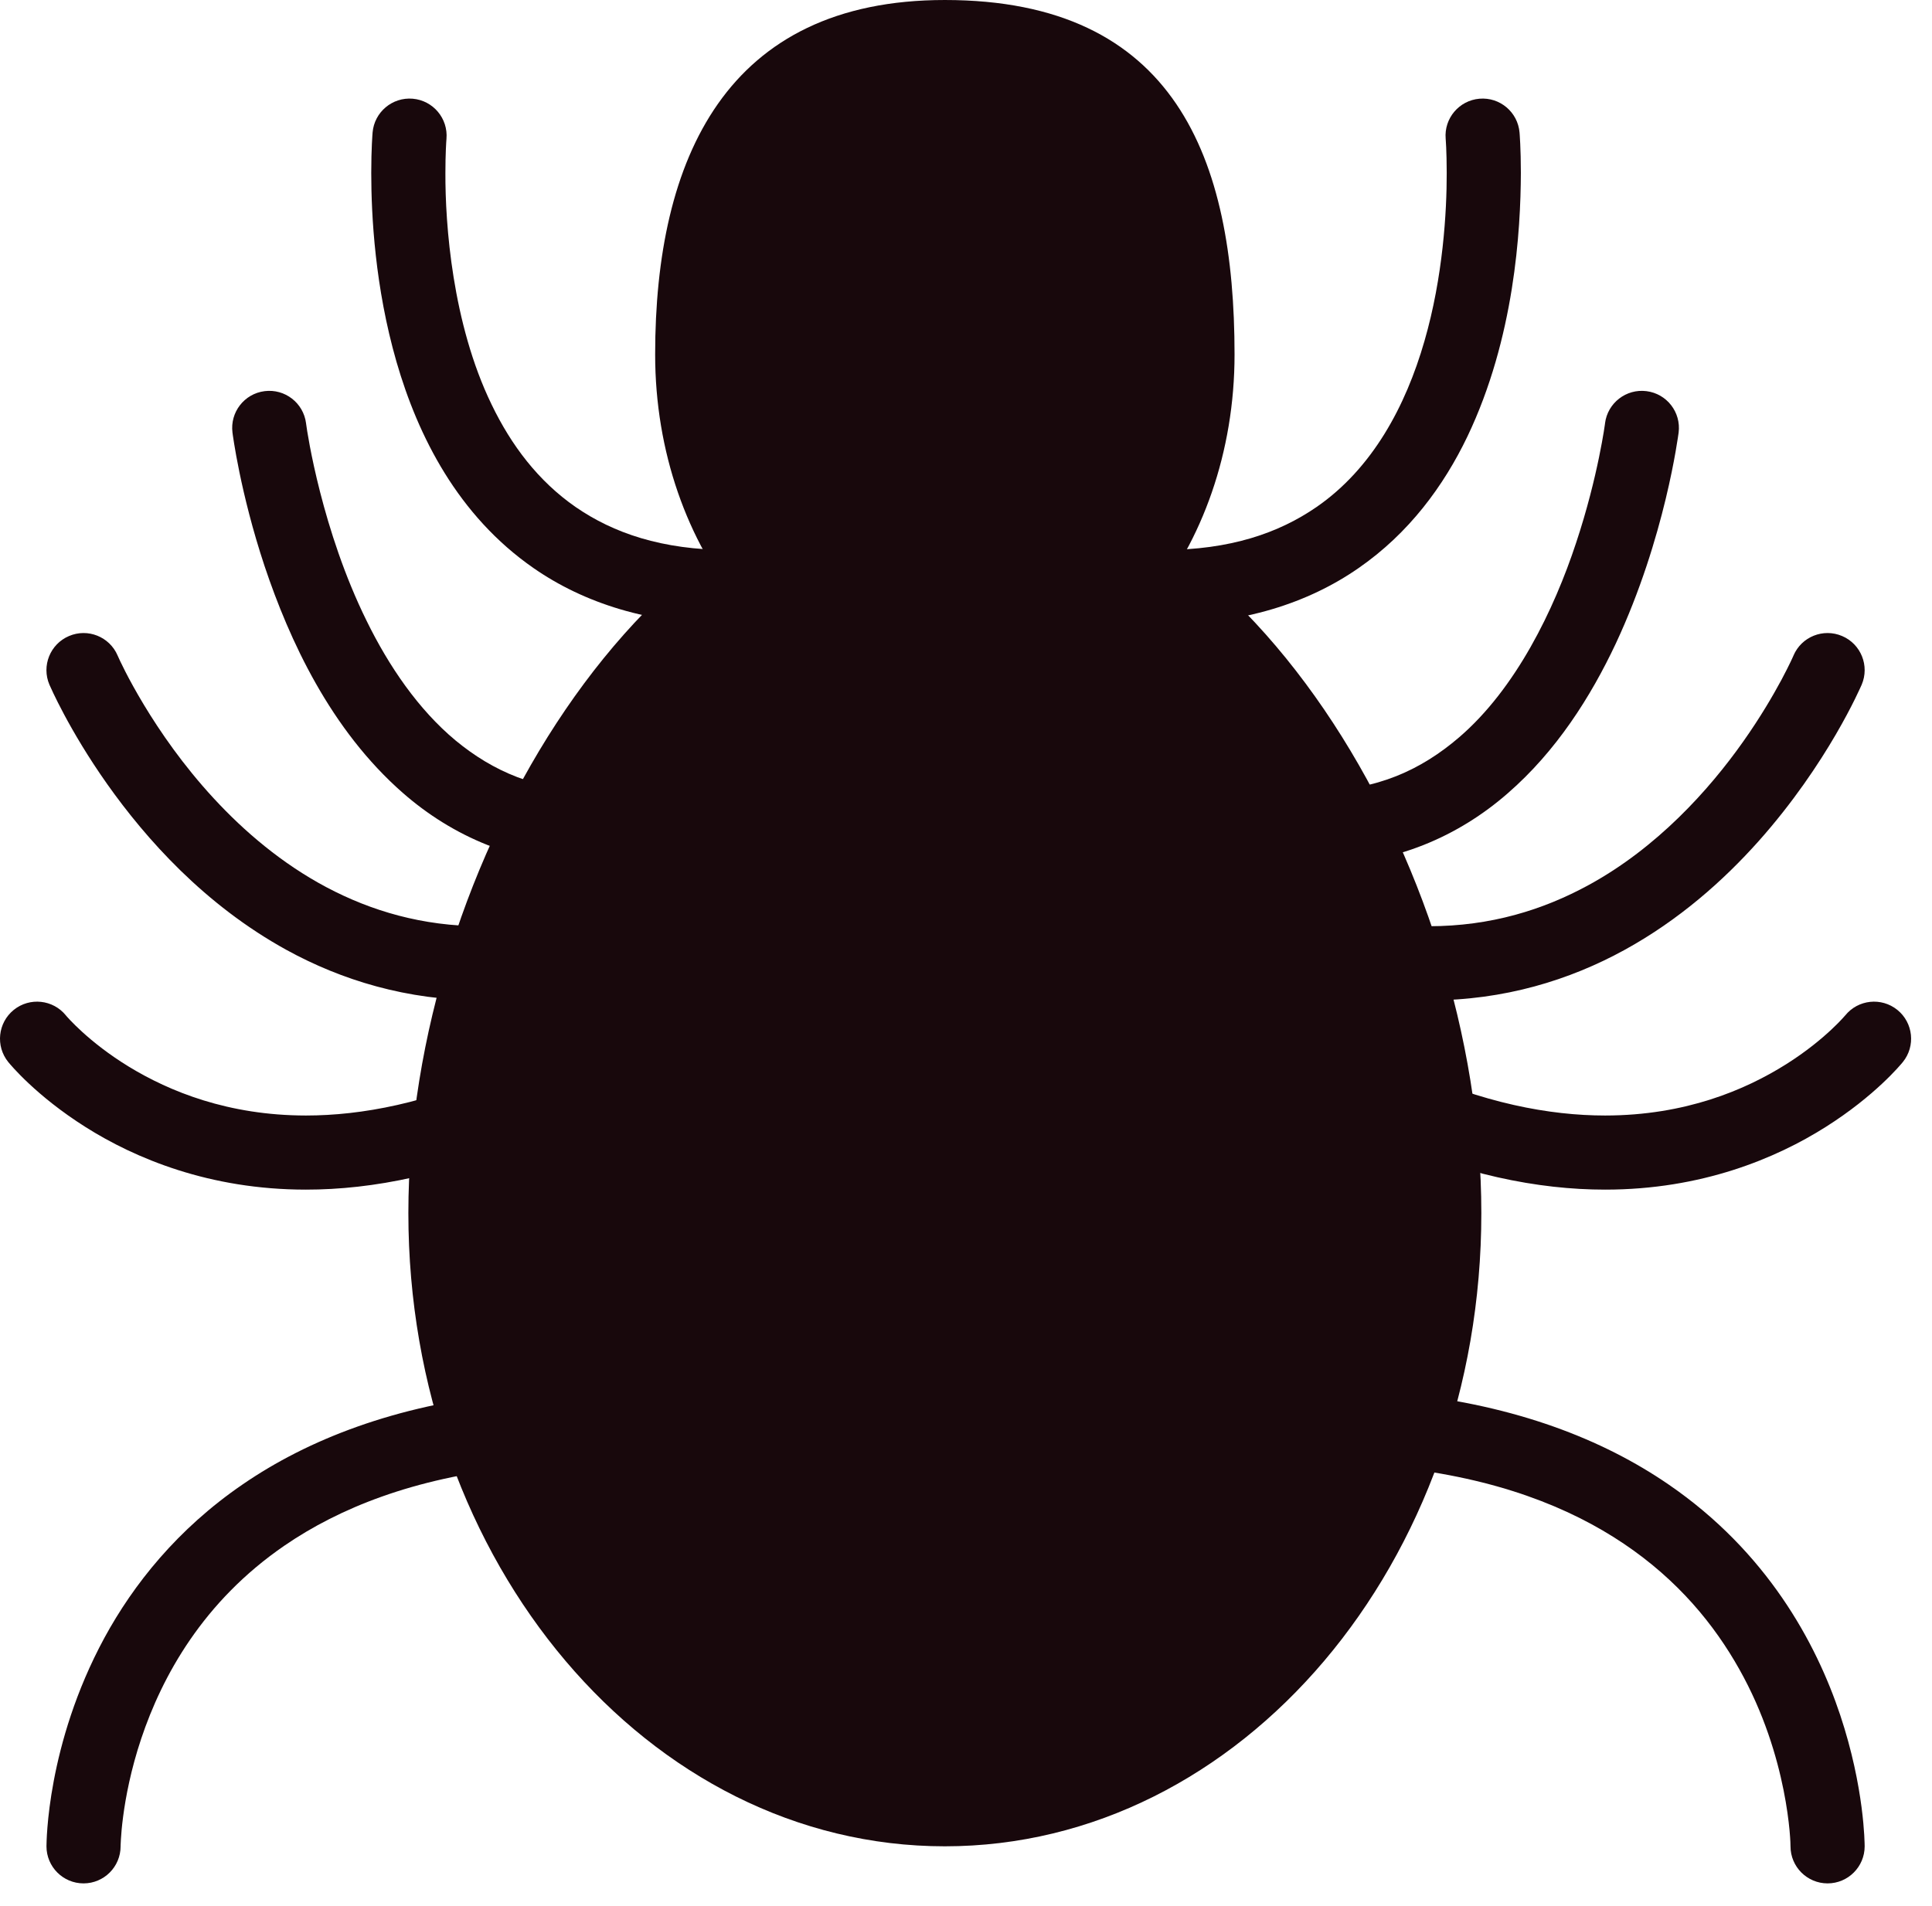
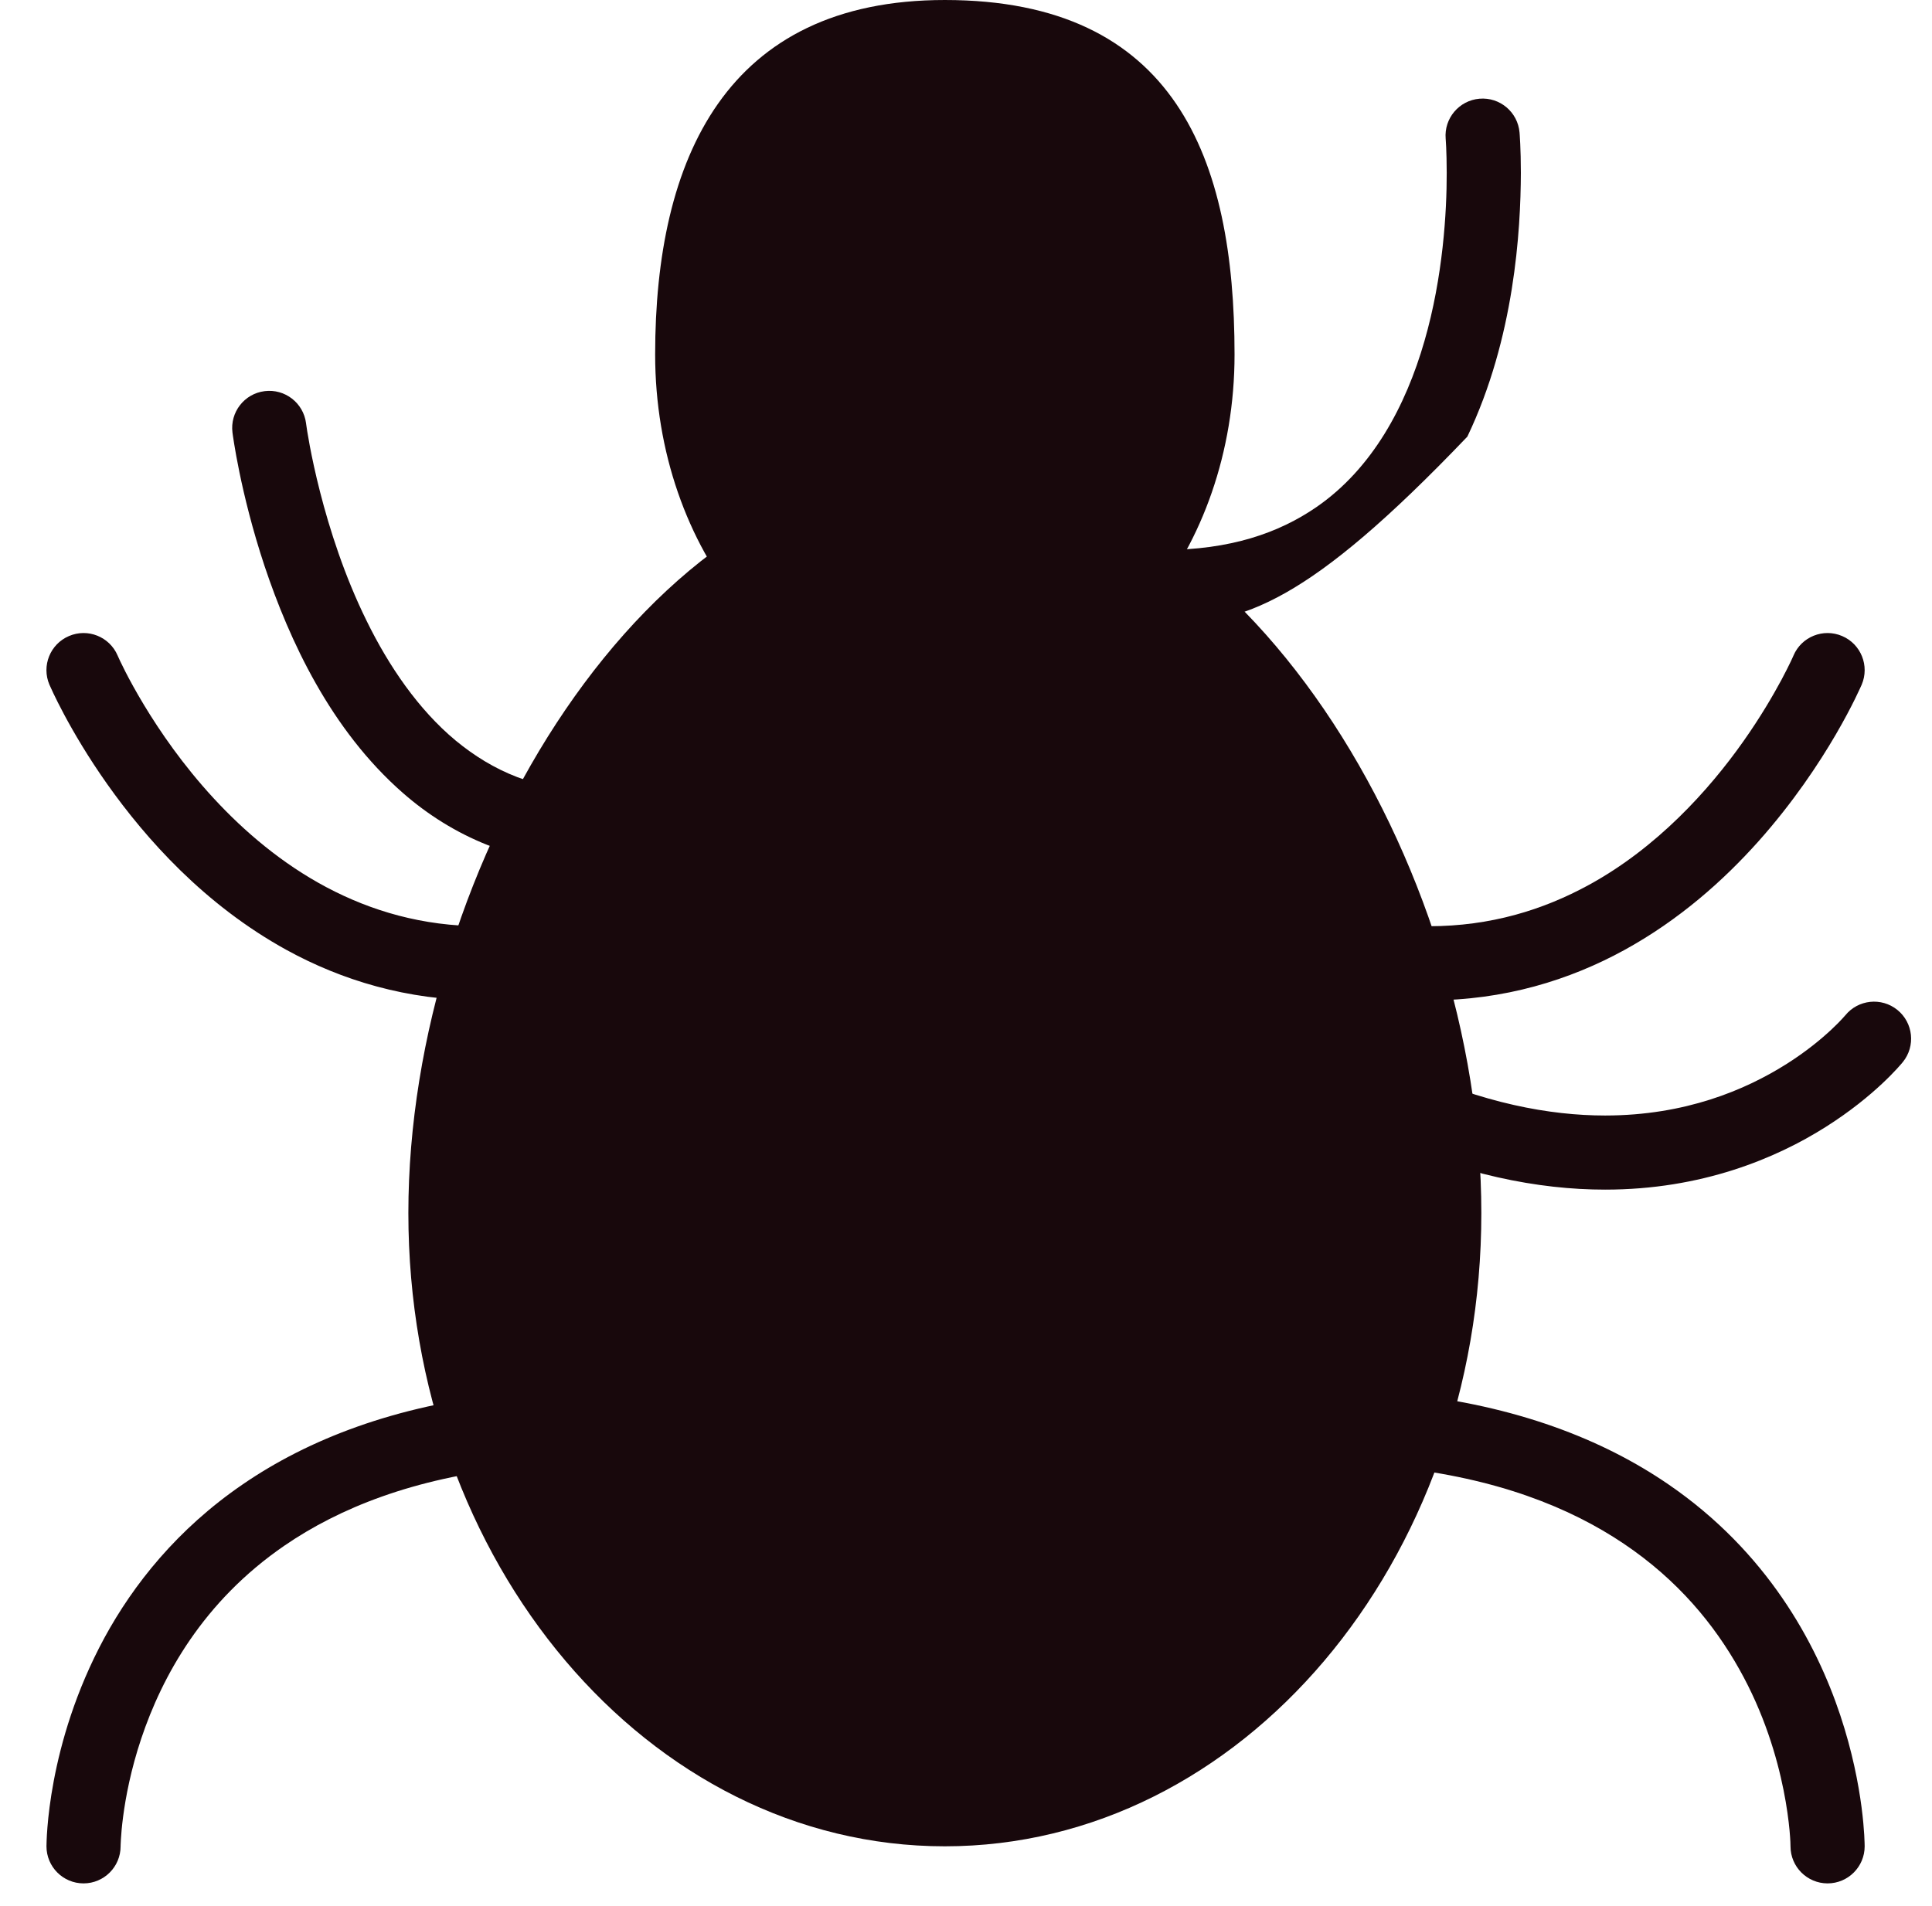
<svg xmlns="http://www.w3.org/2000/svg" width="76" height="75" viewBox="0 0 76 75" fill="none">
  <path d="M58.272 47.731C58.272 33.967 48.824 18.434 37.167 18.434C25.514 18.434 16.064 33.967 16.064 47.731C16.064 61.496 25.514 72.648 37.167 72.648C48.824 72.648 58.272 61.496 58.272 47.731Z" fill="#18080C" />
  <path d="M48.564 13.948C48.564 6.243 46.238 6.10352e-05 37.168 6.10352e-05C28.561 6.10352e-05 25.772 6.243 25.772 13.948C25.772 21.652 30.874 27.896 37.168 27.896C43.462 27.896 48.564 21.652 48.564 13.948Z" fill="#18080C" />
-   <path d="M45.753 21.641C48.402 21.637 50.307 20.97 51.785 19.953C53.989 18.433 55.297 15.979 56.033 13.425C56.769 10.886 56.913 8.312 56.91 6.805C56.91 6.373 56.899 6.029 56.889 5.796L56.874 5.534L56.87 5.473L56.869 5.46C56.801 4.657 57.397 3.952 58.199 3.884C59.002 3.816 59.707 4.412 59.775 5.215C59.778 5.248 59.827 5.843 59.827 6.805C59.819 9.049 59.581 13.293 57.722 17.18C56.79 19.12 55.425 20.98 53.445 22.351C51.469 23.725 48.901 24.564 45.753 24.558C44.947 24.558 44.294 23.905 44.294 23.1C44.294 22.294 44.947 21.641 45.753 21.641Z" fill="#18080C" />
-   <path d="M48.928 30.724C49.984 30.996 50.942 31.115 51.814 31.115C54.145 31.107 55.902 30.296 57.398 29.012C59.634 27.092 61.133 23.992 62.001 21.356C62.438 20.041 62.725 18.851 62.901 17.996C62.989 17.568 63.05 17.225 63.088 16.993L63.128 16.731L63.137 16.668L63.138 16.653C63.24 15.855 63.97 15.289 64.769 15.391C65.569 15.492 66.134 16.222 66.033 17.021C66.017 17.105 65.514 21.146 63.56 25.325C62.577 27.413 61.226 29.551 59.309 31.216C57.401 32.882 54.869 34.04 51.814 34.032C50.676 34.032 49.47 33.876 48.2 33.548C47.418 33.346 46.949 32.552 47.152 31.772C47.352 30.992 48.148 30.522 48.928 30.724Z" fill="#18080C" />
+   <path d="M45.753 21.641C48.402 21.637 50.307 20.97 51.785 19.953C53.989 18.433 55.297 15.979 56.033 13.425C56.769 10.886 56.913 8.312 56.91 6.805C56.91 6.373 56.899 6.029 56.889 5.796L56.874 5.534L56.87 5.473L56.869 5.46C56.801 4.657 57.397 3.952 58.199 3.884C59.002 3.816 59.707 4.412 59.775 5.215C59.778 5.248 59.827 5.843 59.827 6.805C59.819 9.049 59.581 13.293 57.722 17.18C51.469 23.725 48.901 24.564 45.753 24.558C44.947 24.558 44.294 23.905 44.294 23.1C44.294 22.294 44.947 21.641 45.753 21.641Z" fill="#18080C" />
  <path d="M52.425 35.943C53.785 36.292 55.046 36.444 56.219 36.445C58.642 36.443 60.707 35.801 62.499 34.821C65.182 33.356 67.226 31.089 68.575 29.176C69.25 28.221 69.751 27.358 70.081 26.744C70.245 26.437 70.366 26.191 70.445 26.027L70.53 25.843L70.549 25.8L70.551 25.794C70.867 25.053 71.725 24.709 72.466 25.027C73.206 25.343 73.55 26.2 73.234 26.941C73.193 27.028 71.911 30.033 69.171 33.107C67.801 34.641 66.058 36.196 63.901 37.38C61.747 38.562 59.169 39.364 56.219 39.361C54.793 39.361 53.282 39.176 51.697 38.767C50.917 38.567 50.447 37.77 50.649 36.991C50.849 36.21 51.645 35.741 52.425 35.943Z" fill="#18080C" />
  <path d="M55.322 42.031C58.354 43.407 60.95 43.892 63.142 43.893C66.3 43.891 68.661 42.884 70.26 41.877C71.057 41.375 71.656 40.873 72.048 40.506C72.244 40.324 72.386 40.175 72.477 40.076L72.572 39.97L72.589 39.951L72.85 40.168L72.586 39.955L72.589 39.951L72.85 40.168L72.586 39.955C73.093 39.328 74.01 39.231 74.637 39.737C75.264 40.244 75.36 41.163 74.853 41.789C74.781 41.876 73.773 43.109 71.816 44.345C69.864 45.579 66.937 46.81 63.142 46.809C60.513 46.81 57.485 46.217 54.117 44.686C53.384 44.355 53.058 43.489 53.392 42.756C53.724 42.022 54.589 41.698 55.322 42.031Z" fill="#18080C" />
  <path d="M55.239 54.837C59.647 55.309 63.051 56.637 65.626 58.403C69.495 61.052 71.437 64.626 72.39 67.486C73.345 70.355 73.349 72.543 73.351 72.648C73.351 73.453 72.698 74.107 71.893 74.107C71.087 74.107 70.434 73.453 70.434 72.648H70.758L70.434 72.65V72.648H70.758L70.434 72.65C70.439 72.569 70.371 69.145 68.418 65.677C67.443 63.938 66.017 62.182 63.875 60.741C61.734 59.301 58.862 58.163 54.929 57.737C54.127 57.652 53.547 56.932 53.634 56.132C53.719 55.331 54.439 54.751 55.239 54.837Z" fill="#18080C" />
  <path d="M26.976 33.548C25.705 33.876 24.499 34.032 23.361 34.032C20.306 34.04 17.774 32.882 15.866 31.216C12.995 28.712 11.379 25.173 10.408 22.276C9.445 19.375 9.154 17.082 9.145 17.021C9.044 16.222 9.609 15.492 10.408 15.391C11.207 15.289 11.937 15.855 12.039 16.653L12.043 16.684C12.09 17.058 12.666 20.87 14.423 24.431C15.296 26.213 16.458 27.917 17.916 29.132C19.385 30.345 21.102 31.107 23.361 31.115C24.234 31.115 25.192 30.996 26.248 30.724C27.028 30.522 27.824 30.992 28.025 31.772C28.226 32.552 27.757 33.346 26.977 33.548" fill="#18080C" />
  <path d="M23.479 38.767C21.894 39.176 20.384 39.361 18.956 39.361C16.008 39.364 13.428 38.562 11.275 37.38C8.04 35.601 5.738 33.001 4.221 30.858C2.705 28.713 1.974 27.006 1.944 26.941C1.628 26.2 1.972 25.343 2.713 25.027C3.453 24.709 4.31 25.053 4.627 25.794L4.634 25.81C4.741 26.06 6.002 28.812 8.41 31.416C9.613 32.72 11.096 33.984 12.846 34.913C14.599 35.841 16.61 36.443 18.956 36.445C20.13 36.444 21.391 36.292 22.751 35.943C23.532 35.741 24.326 36.21 24.527 36.991C24.728 37.77 24.259 38.567 23.479 38.767" fill="#18080C" />
-   <path d="M21.062 44.686C17.693 46.217 14.665 46.81 12.035 46.809C8.24 46.81 5.313 45.579 3.362 44.345C1.405 43.109 0.397 41.876 0.325 41.789C-0.182 41.163 -0.085 40.244 0.541 39.737C1.168 39.231 2.086 39.328 2.593 39.955L2.327 40.169L2.589 39.951L2.593 39.955L2.327 40.169L2.589 39.951C2.625 39.995 3.478 41 5.07 41.972C6.666 42.945 8.976 43.891 12.035 43.893C14.228 43.892 16.824 43.407 19.856 42.031C20.589 41.698 21.454 42.022 21.787 42.756C22.12 43.489 21.795 44.355 21.062 44.686Z" fill="#18080C" />
  <path d="M20.25 57.737C16.253 58.169 13.353 59.337 11.201 60.809C7.98 63.016 6.376 65.963 5.556 68.41C5.148 69.629 4.943 70.716 4.843 71.482C4.792 71.867 4.768 72.172 4.756 72.373L4.745 72.596L4.744 72.645V72.648C4.744 73.453 4.092 74.107 3.286 74.107C2.48 74.107 1.828 73.453 1.828 72.648C1.833 72.51 1.828 68.657 4.105 64.449C5.246 62.349 6.976 60.165 9.553 58.403C12.127 56.637 15.53 55.309 19.937 54.837C20.738 54.751 21.457 55.331 21.543 56.131C21.63 56.932 21.051 57.651 20.25 57.737Z" fill="#18080C" />
-   <path d="M28.679 24.558C25.532 24.564 22.963 23.725 20.987 22.352C18.013 20.286 16.443 17.163 15.597 14.237C14.75 11.298 14.605 8.491 14.604 6.807C14.604 5.843 14.654 5.246 14.657 5.212C14.726 4.41 15.433 3.816 16.235 3.884C17.037 3.953 17.632 4.66 17.563 5.463L17.562 5.476C17.555 5.563 17.521 6.052 17.521 6.807C17.513 8.816 17.787 12.72 19.338 15.916C20.11 17.519 21.175 18.933 22.648 19.953C24.124 20.97 26.031 21.637 28.679 21.641C29.484 21.641 30.137 22.294 30.137 23.1C30.137 23.905 29.484 24.558 28.679 24.558Z" fill="#18080C" />
</svg>